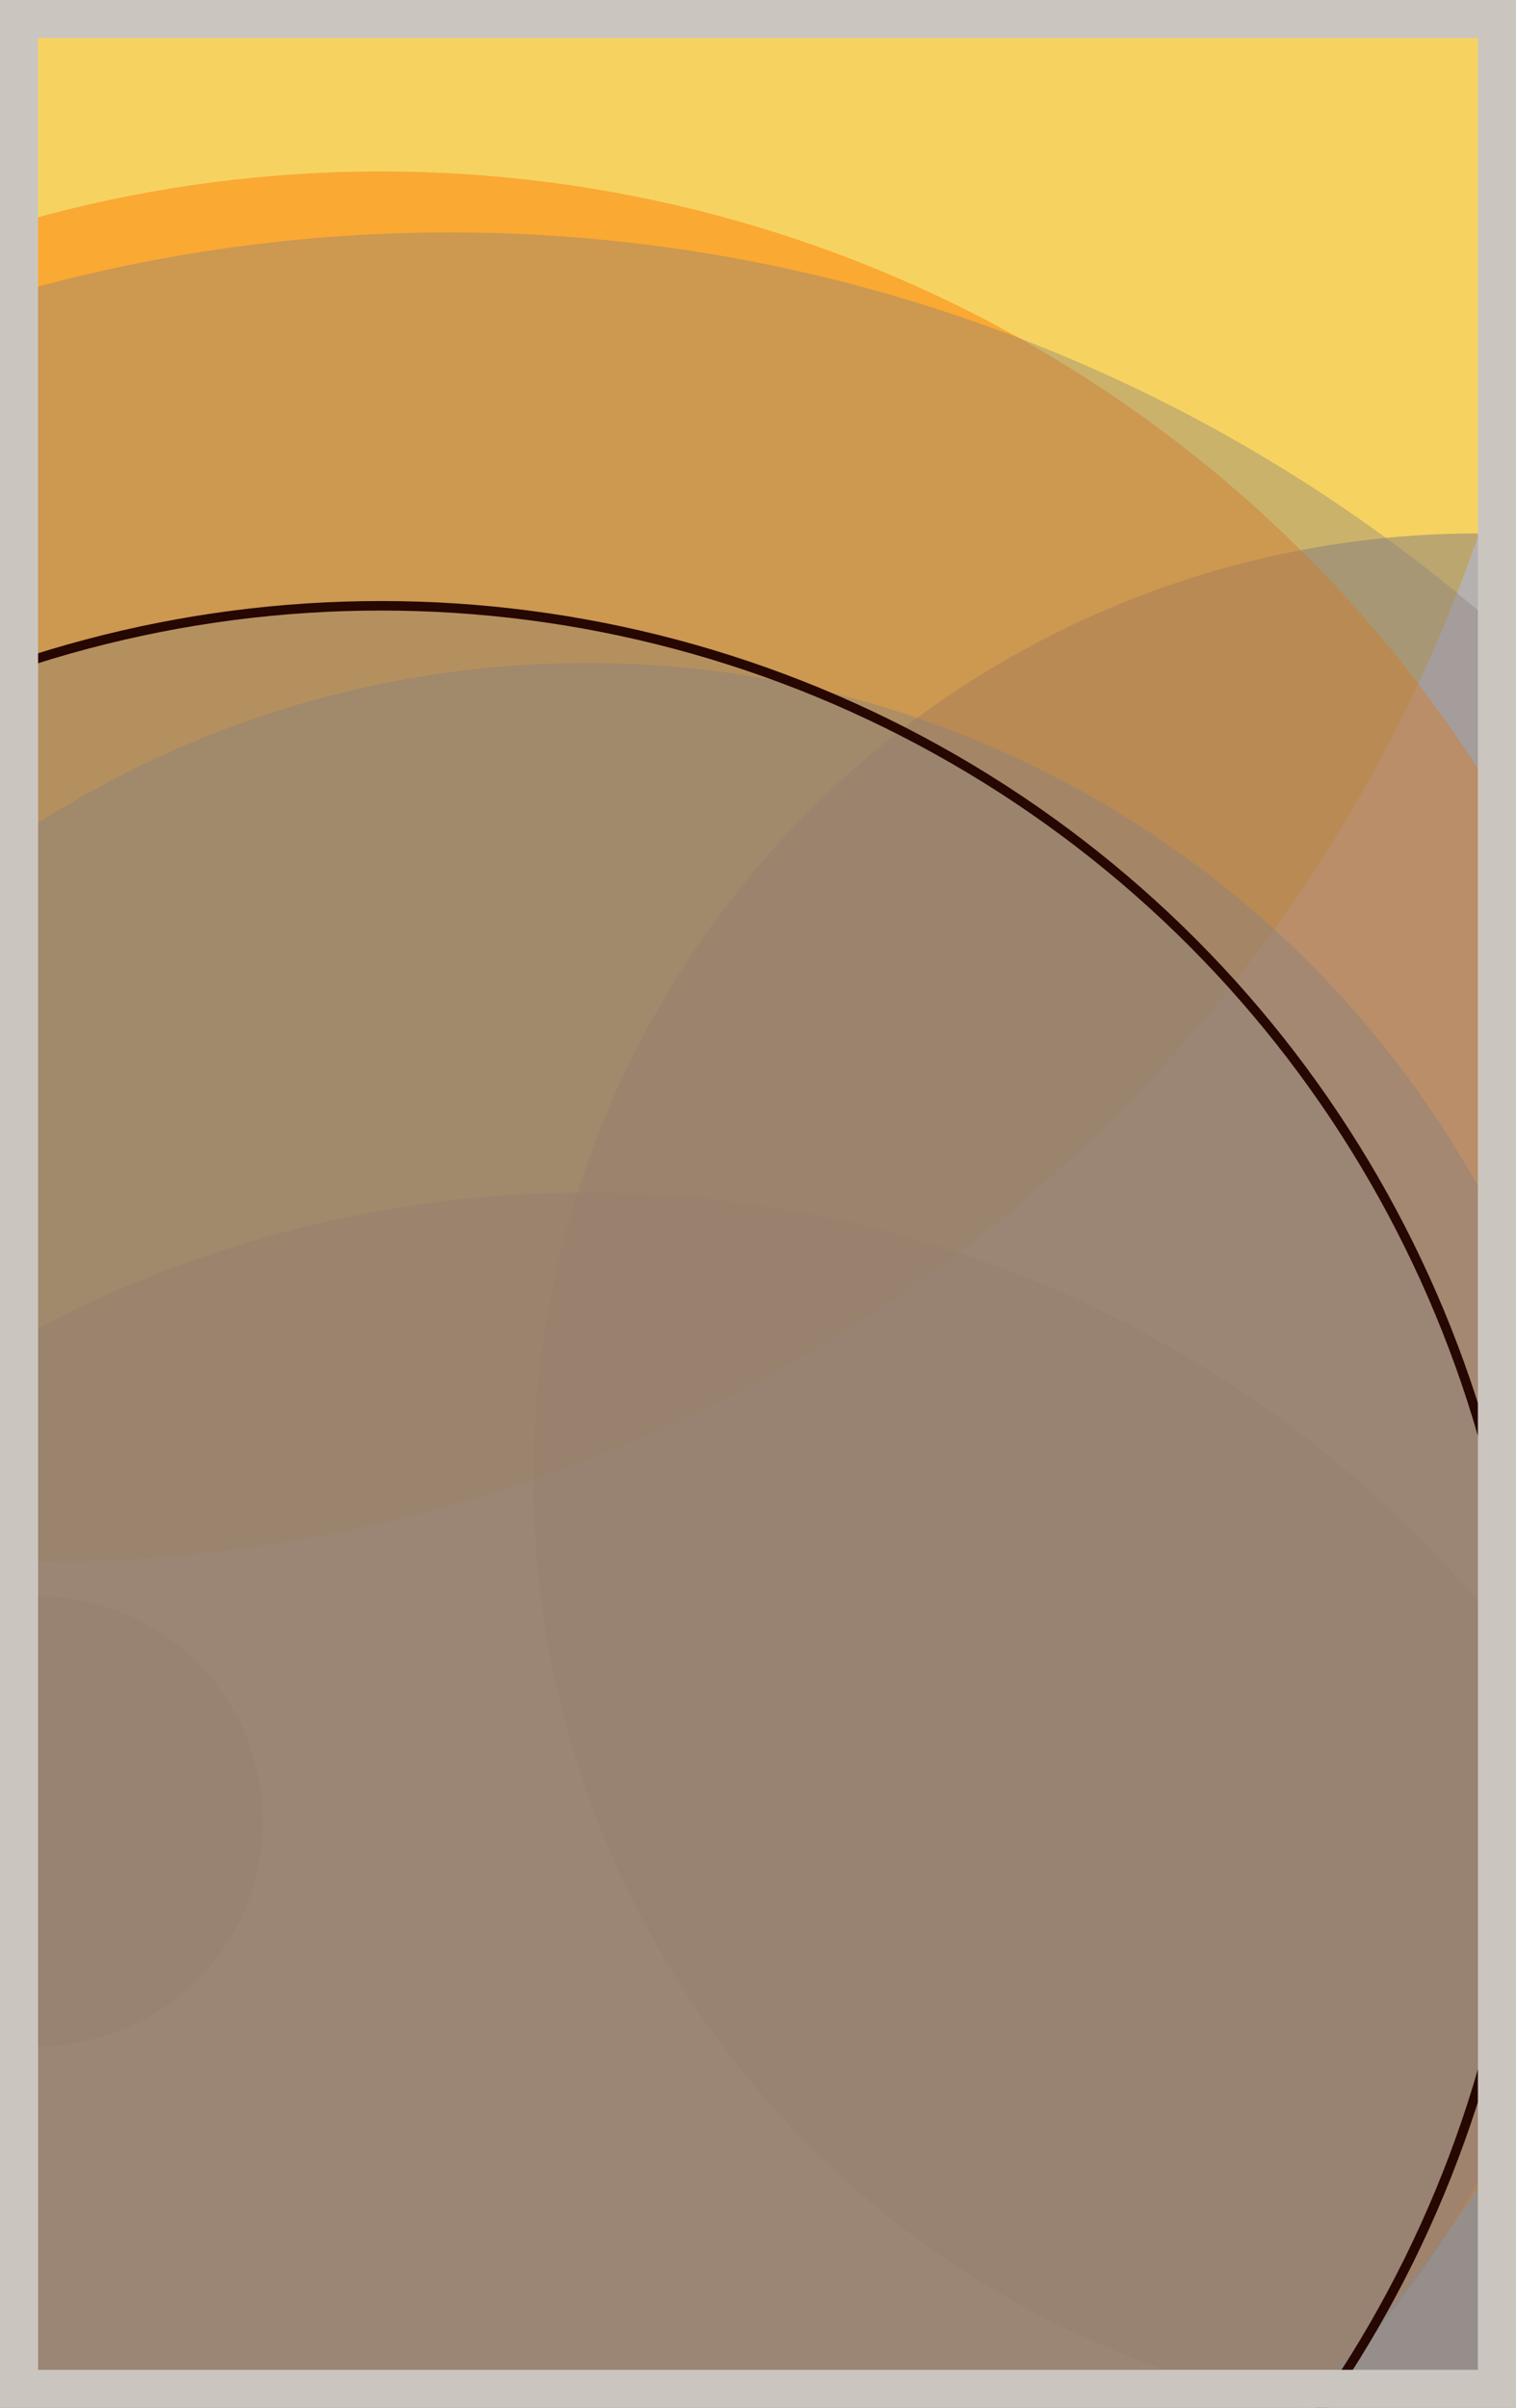
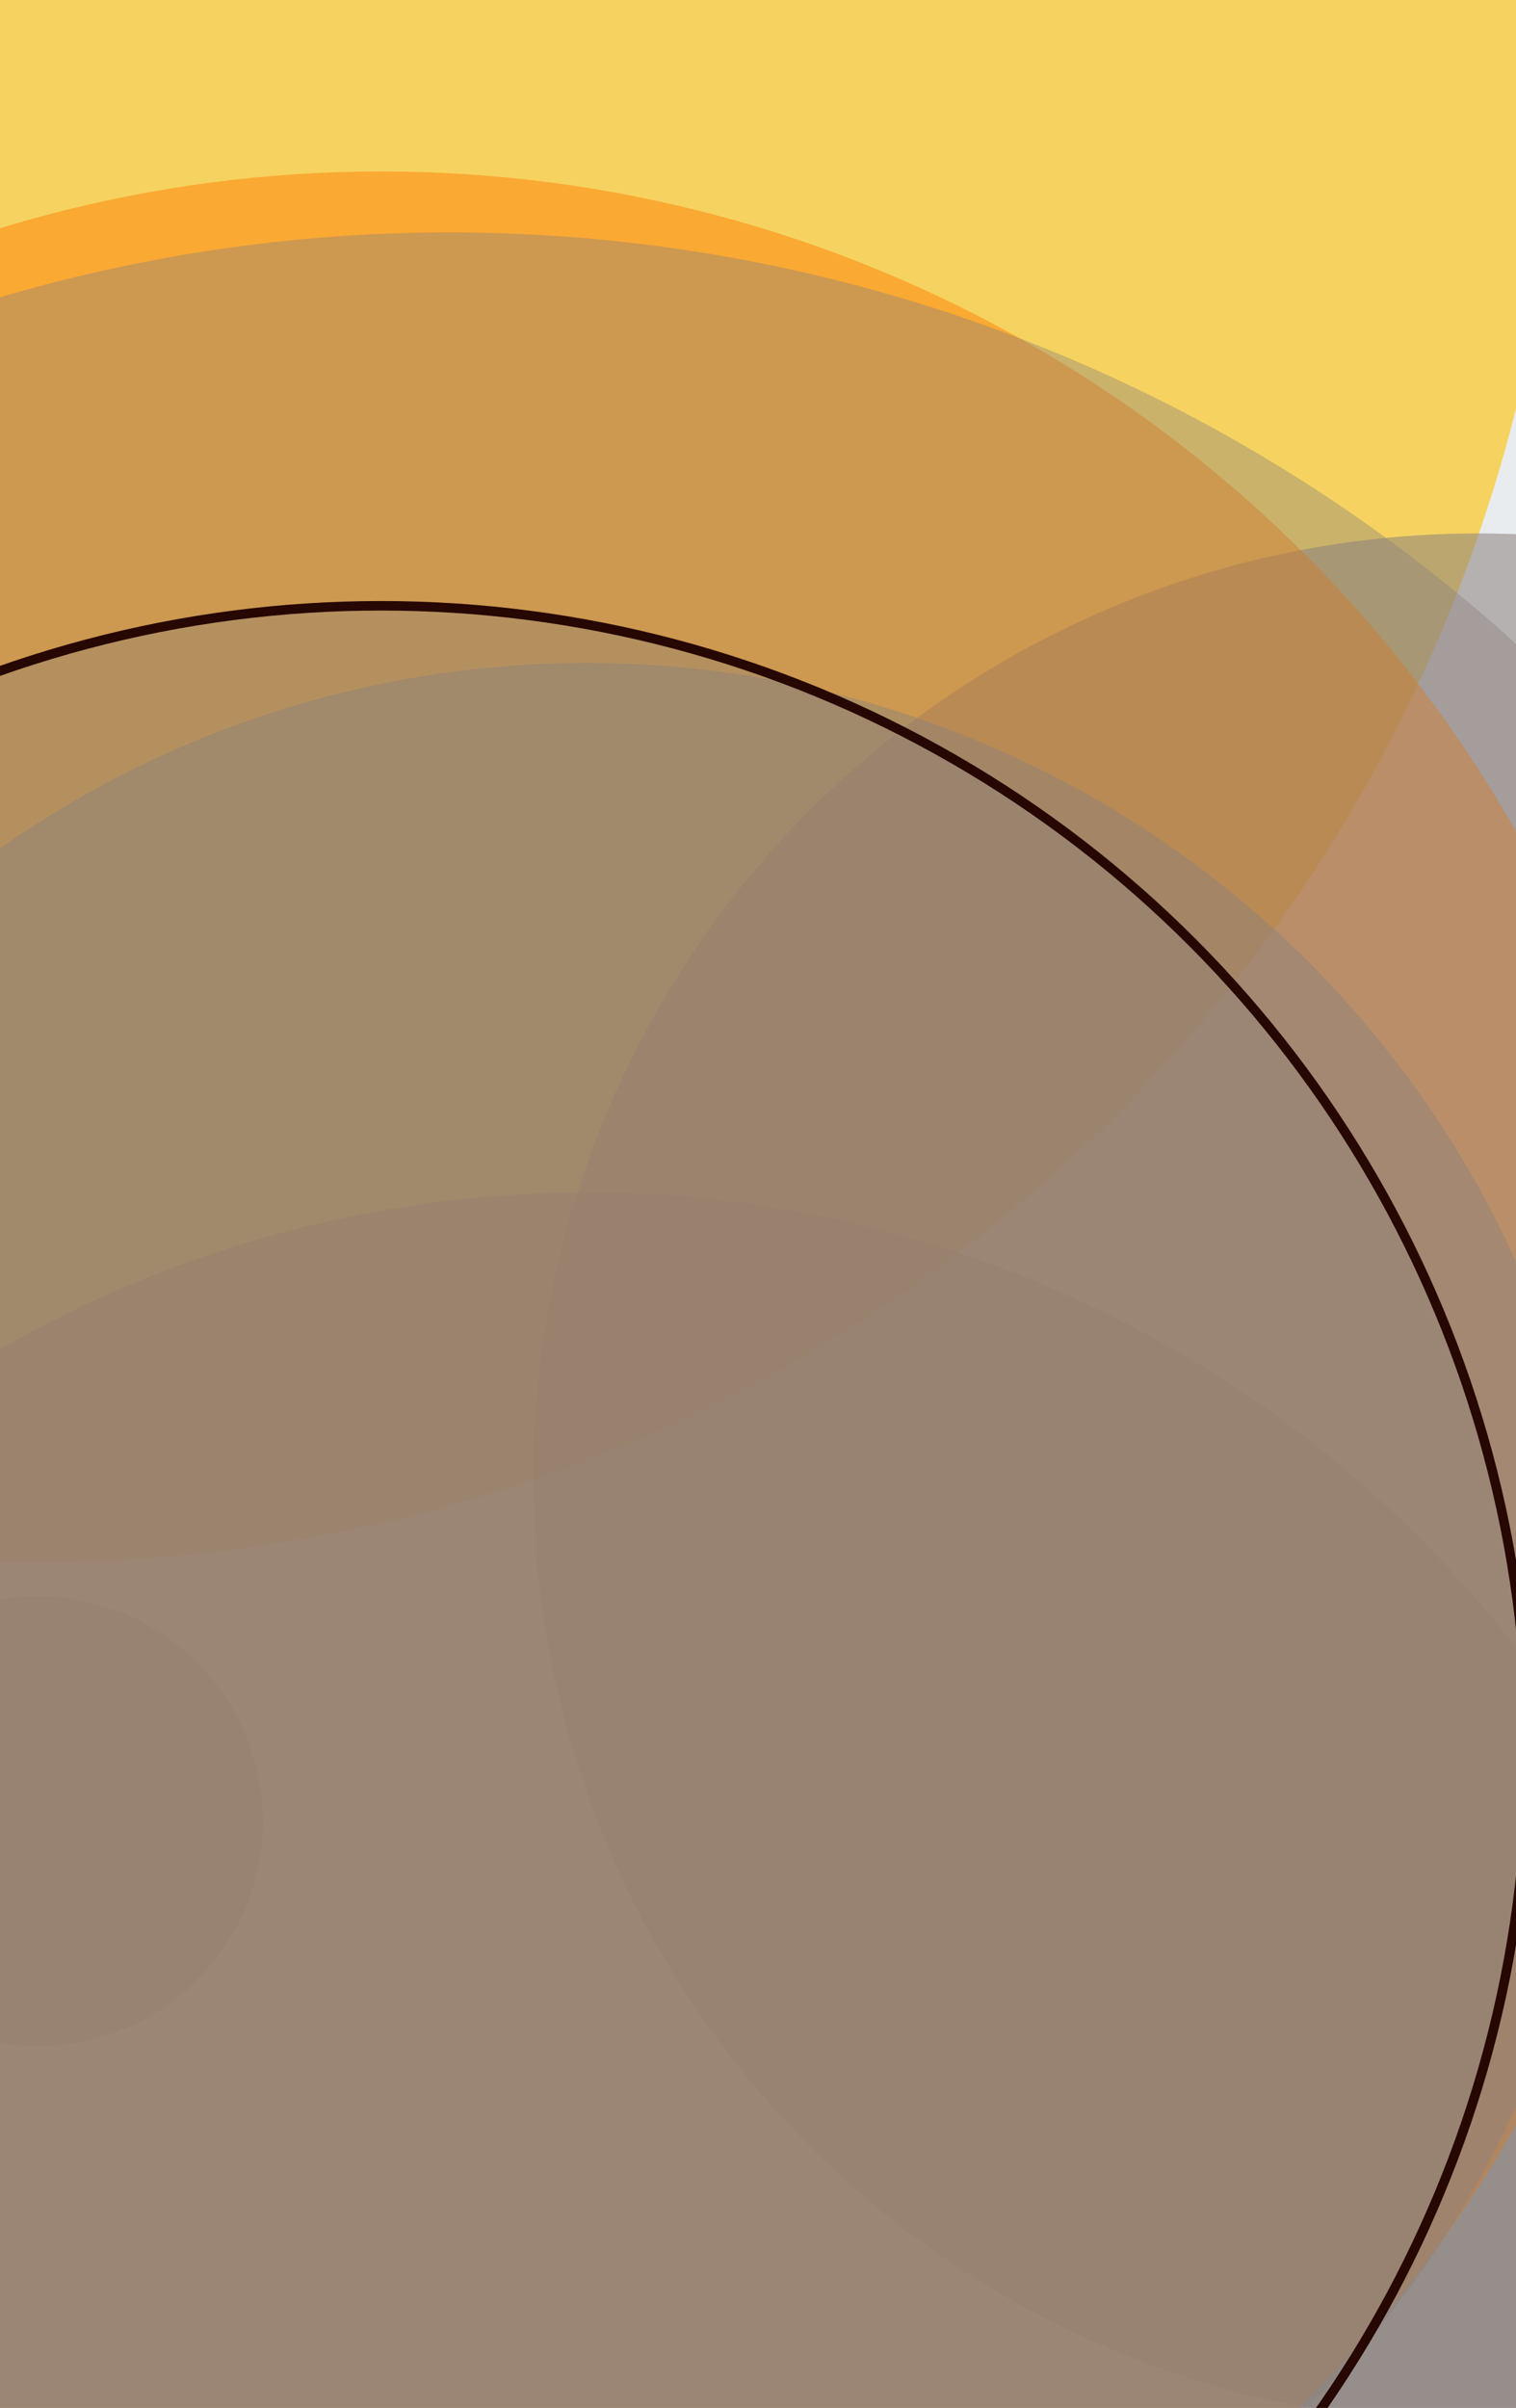
<svg xmlns="http://www.w3.org/2000/svg" width="398" height="632" viewBox="0 0 398 632" fill="none">
  <rect x="0" y="0" width="398" height="632" fill="#e9ecef" />
  <circle cx="10" cy="10" r="400" fill="#FFC300" fill-opacity="0.6">
    <animate attributeName="r" values="400;2;400" dur="21.2" repeatCount="indefinite" />
  </circle>
  <circle cx="388" cy="388" r="248" fill="#8A817C" fill-opacity="0.55">
    <animate attributeName="r" values="248;2;248" dur="18.8" repeatCount="indefinite" />
  </circle>
  <circle cx="154" cy="622" r="309" fill="#8A817C" fill-opacity="0.53">
    <animate attributeName="r" values="309;2;309" dur="17.2" repeatCount="indefinite" />
  </circle>
  <circle cx="10" cy="478" r="59" fill="#8A817C" fill-opacity="0.50">
    <animate attributeName="r" values="59;2;59" dur="16.4" repeatCount="indefinite" />
  </circle>
  <circle cx="100" cy="388" r="343" fill="#FF7900" fill-opacity="0.47">
    <animate attributeName="r" values="343;2;343" dur="14.8" repeatCount="indefinite" />
  </circle>
  <circle cx="154" cy="442" r="268" fill="#8A817C" fill-opacity="0.45">
    <animate attributeName="r" values="268;2;268" dur="12.4" repeatCount="indefinite" />
  </circle>
  <circle cx="118" cy="478" r="417" fill="#8A817C" fill-opacity="0.40">
    <animate attributeName="r" values="417;2;417" dur="11.6" repeatCount="indefinite" />
  </circle>
  <circle cx="100" cy="460" r="301" fill="#8A817C" fill-opacity="0.35" stroke="#260701" stroke-width="2.5">
    <animate attributeName="r" values="301;2;301" dur="9.2" repeatCount="indefinite" />
  </circle>
-   <rect x="5" y="5" width="388" height="622" stroke="#cbc5bf" stroke-width="10" />
</svg>